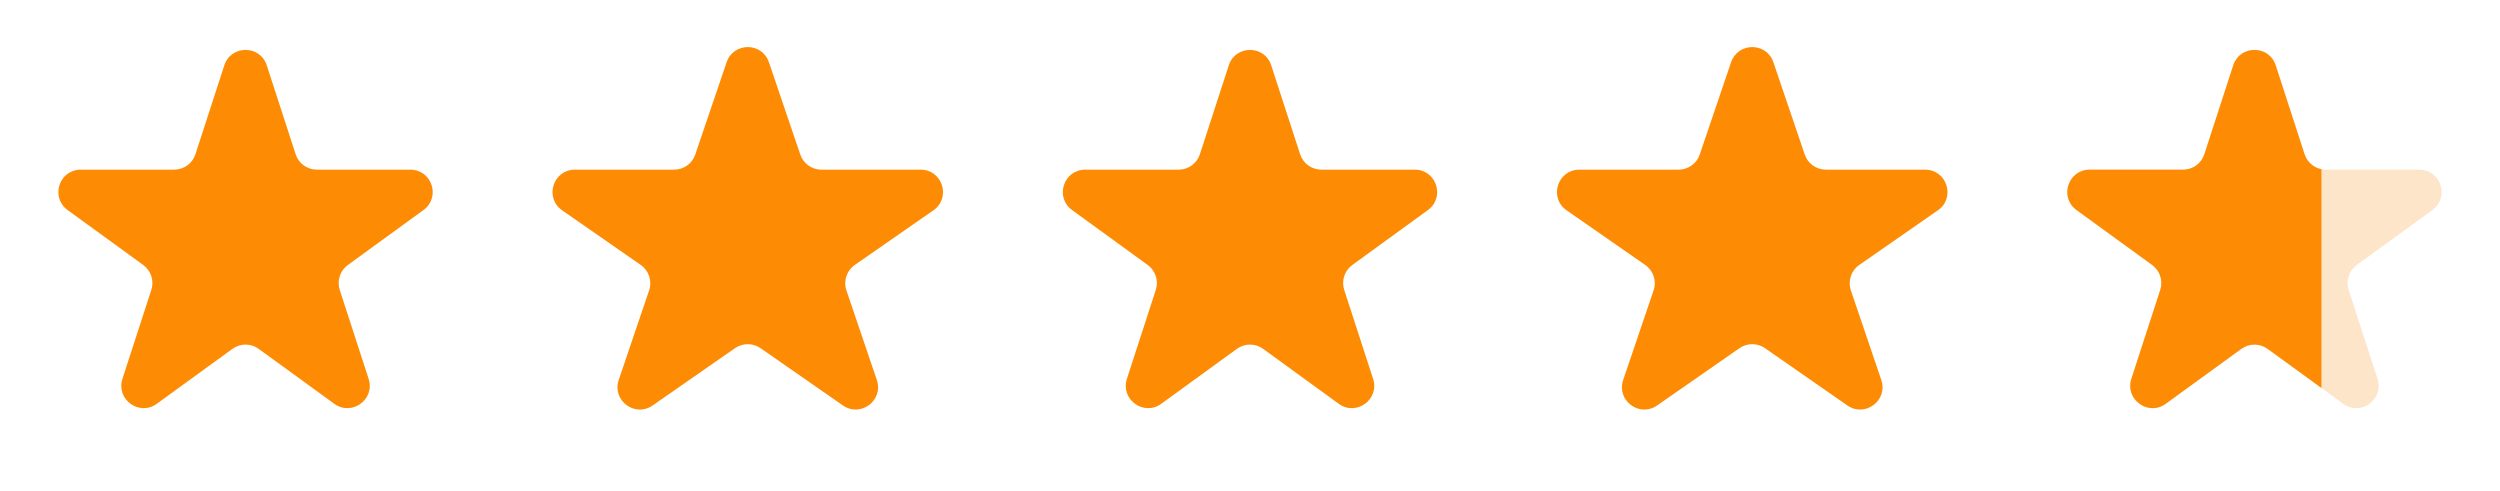
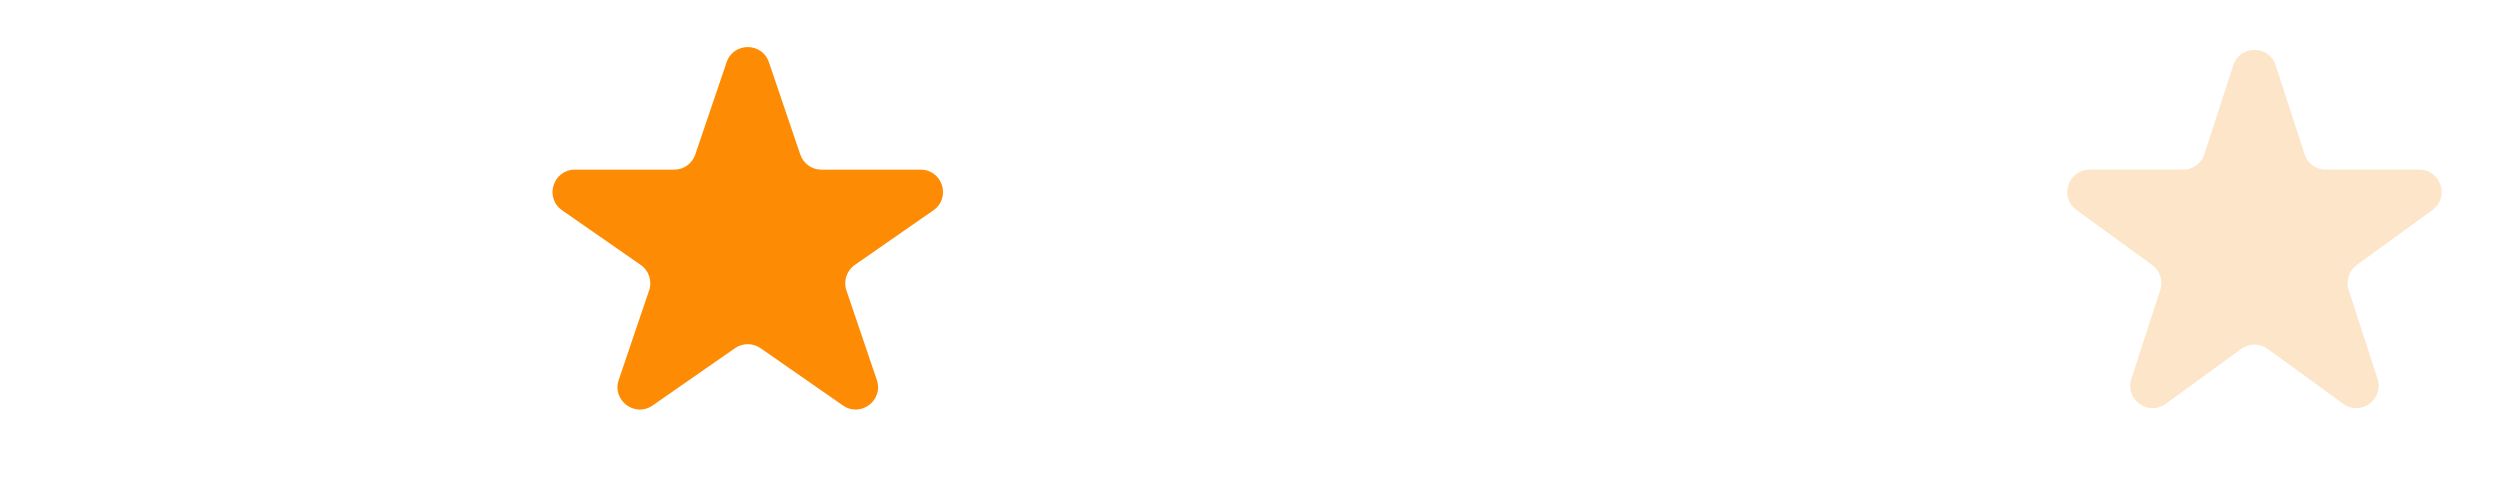
<svg xmlns="http://www.w3.org/2000/svg" width="112" height="22" viewBox="0 0 112 22" fill="none">
-   <path d="M10.049 2.927C10.348 2.006 11.652 2.006 11.951 2.927L13.245 6.91C13.379 7.322 13.763 7.601 14.196 7.601H18.384C19.353 7.601 19.755 8.84 18.972 9.41L15.584 11.871C15.233 12.126 15.087 12.577 15.22 12.989L16.515 16.972C16.814 17.893 15.759 18.66 14.976 18.09L11.588 15.629C11.237 15.374 10.763 15.374 10.412 15.629L7.024 18.09C6.241 18.66 5.186 17.893 5.485 16.972L6.779 12.989C6.913 12.577 6.767 12.126 6.416 11.871L3.028 9.41C2.245 8.84 2.647 7.601 3.616 7.601H7.804C8.237 7.601 8.621 7.322 8.755 6.91L10.049 2.927Z" fill="#FD8C04" />
  <path d="M32.553 2.787C32.86 1.883 34.14 1.883 34.447 2.787L35.852 6.922C35.989 7.328 36.37 7.601 36.798 7.601H41.246C42.225 7.601 42.621 8.863 41.817 9.422L38.296 11.869C37.93 12.123 37.776 12.589 37.92 13.011L39.282 17.023C39.593 17.936 38.557 18.716 37.765 18.166L34.071 15.598C33.728 15.36 33.272 15.36 32.929 15.598L29.235 18.166C28.443 18.716 27.407 17.936 27.718 17.023L29.08 13.011C29.224 12.589 29.07 12.123 28.704 11.869L25.183 9.422C24.379 8.863 24.775 7.601 25.754 7.601H30.202C30.63 7.601 31.011 7.328 31.148 6.922L32.553 2.787Z" fill="#FD8C04" />
-   <path d="M55.049 2.927C55.348 2.006 56.652 2.006 56.951 2.927L58.245 6.91C58.379 7.322 58.763 7.601 59.196 7.601H63.384C64.353 7.601 64.755 8.84 63.972 9.41L60.584 11.871C60.233 12.126 60.087 12.577 60.221 12.989L61.515 16.972C61.814 17.893 60.76 18.66 59.976 18.09L56.588 15.629C56.237 15.374 55.763 15.374 55.412 15.629L52.024 18.09C51.24 18.66 50.186 17.893 50.485 16.972L51.779 12.989C51.913 12.577 51.767 12.126 51.416 11.871L48.028 9.41C47.245 8.84 47.647 7.601 48.616 7.601H52.804C53.237 7.601 53.621 7.322 53.755 6.91L55.049 2.927Z" fill="#FD8C04" />
-   <path d="M77.553 2.787C77.86 1.883 79.14 1.883 79.447 2.787L80.852 6.922C80.989 7.328 81.37 7.601 81.798 7.601H86.246C87.225 7.601 87.621 8.863 86.817 9.422L83.296 11.869C82.93 12.123 82.776 12.589 82.92 13.011L84.282 17.023C84.593 17.936 83.557 18.716 82.765 18.166L79.071 15.598C78.728 15.36 78.272 15.36 77.929 15.598L74.235 18.166C73.443 18.716 72.407 17.936 72.718 17.023L74.08 13.011C74.224 12.589 74.07 12.123 73.704 11.869L70.183 9.422C69.379 8.863 69.775 7.601 70.754 7.601H75.202C75.63 7.601 76.011 7.328 76.148 6.922L77.553 2.787Z" fill="#FD8C04" />
  <path d="M100.049 2.927C100.348 2.006 101.652 2.006 101.951 2.927L103.245 6.91C103.379 7.322 103.763 7.601 104.196 7.601H108.384C109.353 7.601 109.755 8.84 108.972 9.41L105.584 11.871C105.233 12.126 105.087 12.577 105.22 12.989L106.515 16.972C106.814 17.893 105.759 18.66 104.976 18.09L101.588 15.629C101.237 15.374 100.763 15.374 100.412 15.629L97.024 18.09C96.24 18.66 95.186 17.893 95.485 16.972L96.779 12.989C96.913 12.577 96.767 12.126 96.416 11.871L93.028 9.41C92.245 8.84 92.647 7.601 93.616 7.601H97.804C98.237 7.601 98.621 7.322 98.755 6.91L100.049 2.927Z" fill="#FDE5C9" />
  <g clip-path="url(#clip0_2120_182)">
-     <path d="M100.049 2.927C100.348 2.006 101.652 2.006 101.951 2.927L103.245 6.91C103.379 7.322 103.763 7.601 104.196 7.601H108.384C109.353 7.601 109.755 8.84 108.972 9.41L105.584 11.871C105.233 12.126 105.087 12.577 105.22 12.989L106.515 16.972C106.814 17.893 105.759 18.66 104.976 18.09L101.588 15.629C101.237 15.374 100.763 15.374 100.412 15.629L97.024 18.09C96.24 18.66 95.186 17.893 95.485 16.972L96.779 12.989C96.913 12.577 96.767 12.126 96.416 11.871L93.028 9.41C92.245 8.84 92.647 7.601 93.616 7.601H97.804C98.237 7.601 98.621 7.322 98.755 6.91L100.049 2.927Z" fill="#FD8C04" />
-   </g>
+     </g>
  <defs>
    <clipPath id="clip0_2120_182">
      <rect width="14" height="22" fill="white" transform="translate(90)" />
    </clipPath>
  </defs>
</svg>